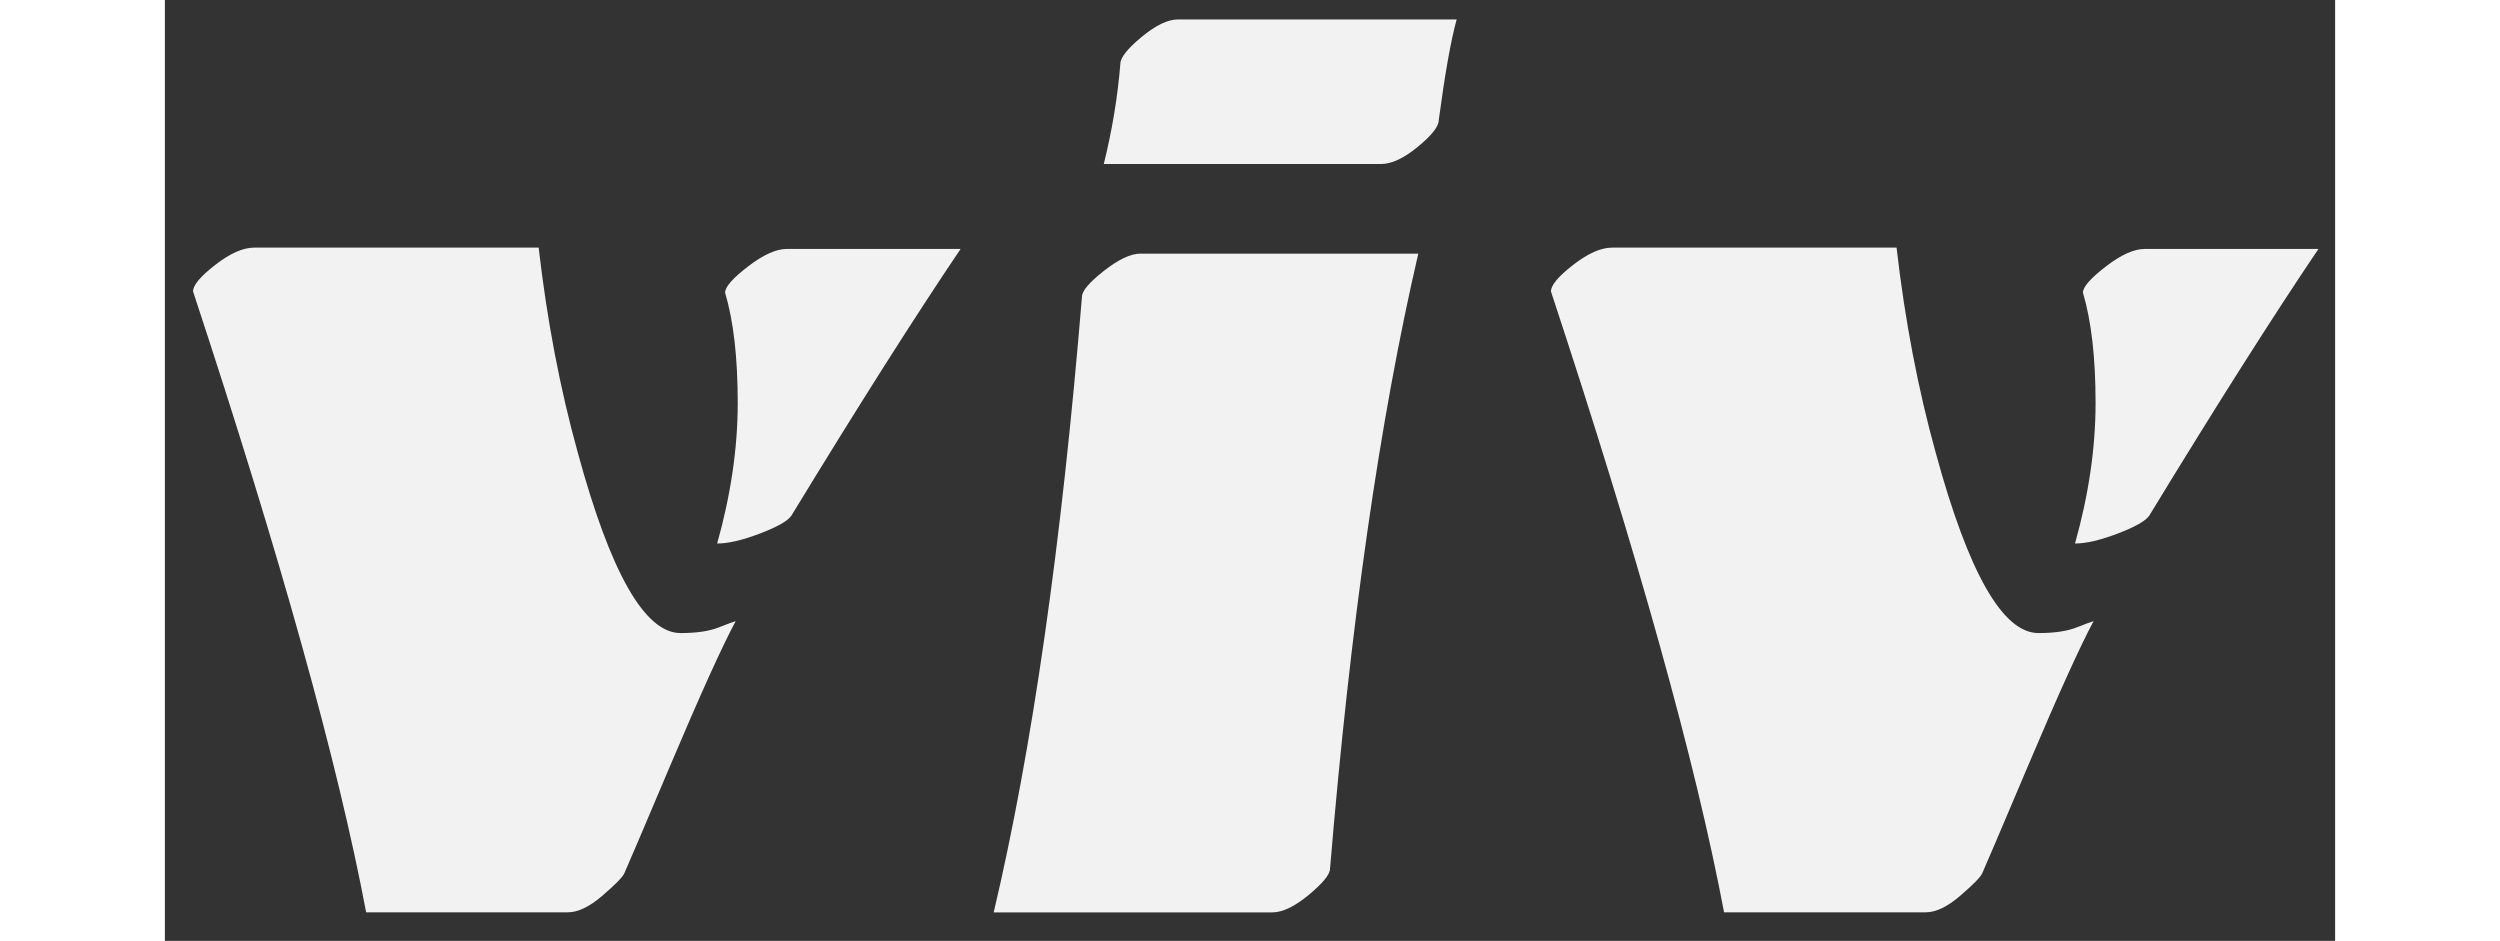
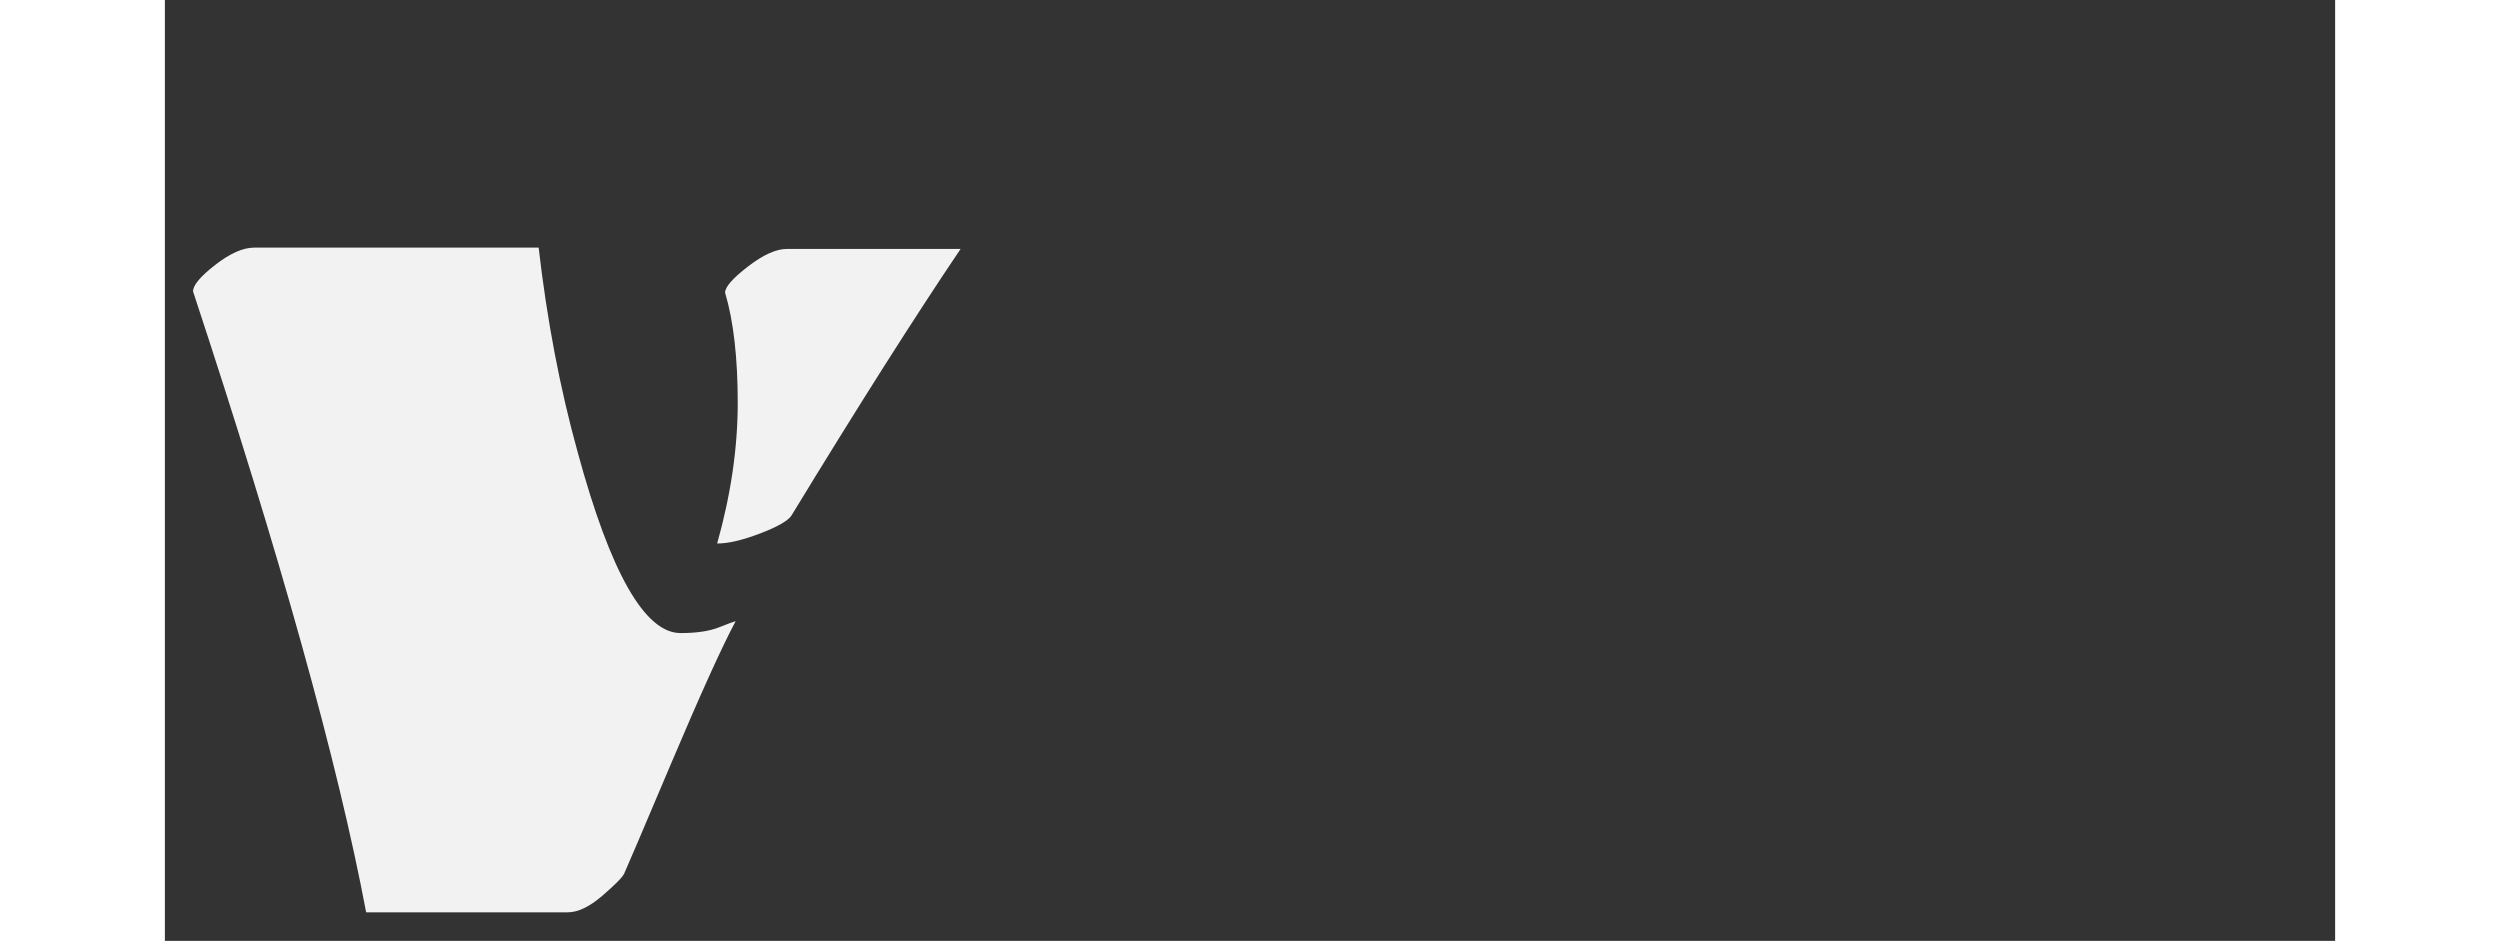
<svg xmlns="http://www.w3.org/2000/svg" id="Layer_1" width="93" height="35" viewBox="0 0 346 150">
  <rect x="0" y="0" width="346" height="150" fill="#333333" stroke="none" />
  <defs />
-   <path class="cls-1" d="M32.09,145.45c-4.51-23.9-13.71-56.9-27.6-98.99,0-.99,1.18-2.4,3.54-4.23,2.36-1.83,4.42-2.75,6.19-2.75H59.59c1.34,11.63,3.42,22.53,6.24,32.68,5.22,19.18,10.68,28.77,16.39,28.77,2.54,0,4.56-.3,6.08-.9,1.52-.6,2.41-.93,2.7-1-2.19,4.09-5.62,11.67-10.31,22.74-4.69,11.07-7.17,16.9-7.46,17.5-.28,.6-1.45,1.78-3.49,3.54-2.05,1.76-3.88,2.64-5.5,2.64H32.09ZM89.31,46.67c0-.92,1.22-2.31,3.65-4.18,2.43-1.87,4.49-2.8,6.19-2.8h27.71c-7.33,10.86-16.32,25.03-26.97,42.51-.57,.85-2.24,1.8-5.02,2.86-2.79,1.06-5.06,1.59-6.82,1.59,2.18-7.75,3.28-15.23,3.28-22.42s-.67-13.04-2.01-17.56Z" fill="#F2F2F2" />
-   <path class="cls-1" d="M132.14,145.45c6.13-25.95,10.82-58.66,14.07-98.14,0-.92,1.16-2.29,3.49-4.12,2.33-1.83,4.27-2.75,5.82-2.75h44.31c-6.13,26.37-10.82,59.05-14.07,98.04,0,.92-1.13,2.31-3.38,4.18-2.26,1.87-4.2,2.8-5.82,2.8h-44.42ZM193.9,26.15h-44.21c1.34-5.43,2.22-10.75,2.64-15.97,0-.99,1.13-2.41,3.38-4.28,2.26-1.87,4.19-2.8,5.82-2.8h44.42c-.92,3.31-1.87,8.67-2.86,16.07,0,.99-1.11,2.4-3.33,4.23-2.22,1.83-4.18,2.75-5.87,2.75Z" fill="#F2F2F2" />
-   <path class="cls-1" d="M248.58,145.45c-4.51-23.9-13.71-56.9-27.6-98.99,0-.99,1.18-2.4,3.54-4.23,2.36-1.83,4.42-2.75,6.19-2.75h45.37c1.34,11.63,3.42,22.53,6.24,32.68,5.22,19.18,10.68,28.77,16.39,28.77,2.54,0,4.56-.3,6.08-.9,1.51-.6,2.41-.93,2.7-1-2.19,4.09-5.62,11.67-10.31,22.74-4.69,11.07-7.17,16.9-7.46,17.5-.28,.6-1.45,1.78-3.49,3.54-2.05,1.76-3.88,2.64-5.5,2.64h-32.15Zm57.21-98.78c0-.92,1.22-2.31,3.65-4.18,2.43-1.87,4.49-2.8,6.19-2.8h27.71c-7.33,10.86-16.32,25.03-26.97,42.51-.57,.85-2.24,1.8-5.02,2.86-2.79,1.06-5.06,1.59-6.82,1.59,2.18-7.75,3.28-15.23,3.28-22.42s-.67-13.04-2.01-17.56Z" fill="#F2F2F2" />
+   <path class="cls-1" d="M32.09,145.45c-4.51-23.9-13.71-56.9-27.6-98.99,0-.99,1.18-2.4,3.54-4.23,2.36-1.83,4.42-2.75,6.19-2.75H59.59c1.34,11.63,3.42,22.53,6.24,32.68,5.22,19.18,10.68,28.77,16.39,28.77,2.54,0,4.56-.3,6.08-.9,1.52-.6,2.41-.93,2.7-1-2.19,4.09-5.62,11.67-10.31,22.74-4.69,11.07-7.17,16.9-7.46,17.5-.28,.6-1.45,1.78-3.49,3.54-2.05,1.76-3.88,2.64-5.5,2.64ZM89.31,46.67c0-.92,1.22-2.31,3.65-4.18,2.43-1.87,4.49-2.8,6.19-2.8h27.71c-7.33,10.86-16.32,25.03-26.97,42.51-.57,.85-2.24,1.8-5.02,2.86-2.79,1.06-5.06,1.59-6.82,1.59,2.18-7.75,3.28-15.23,3.28-22.42s-.67-13.04-2.01-17.56Z" fill="#F2F2F2" />
</svg>